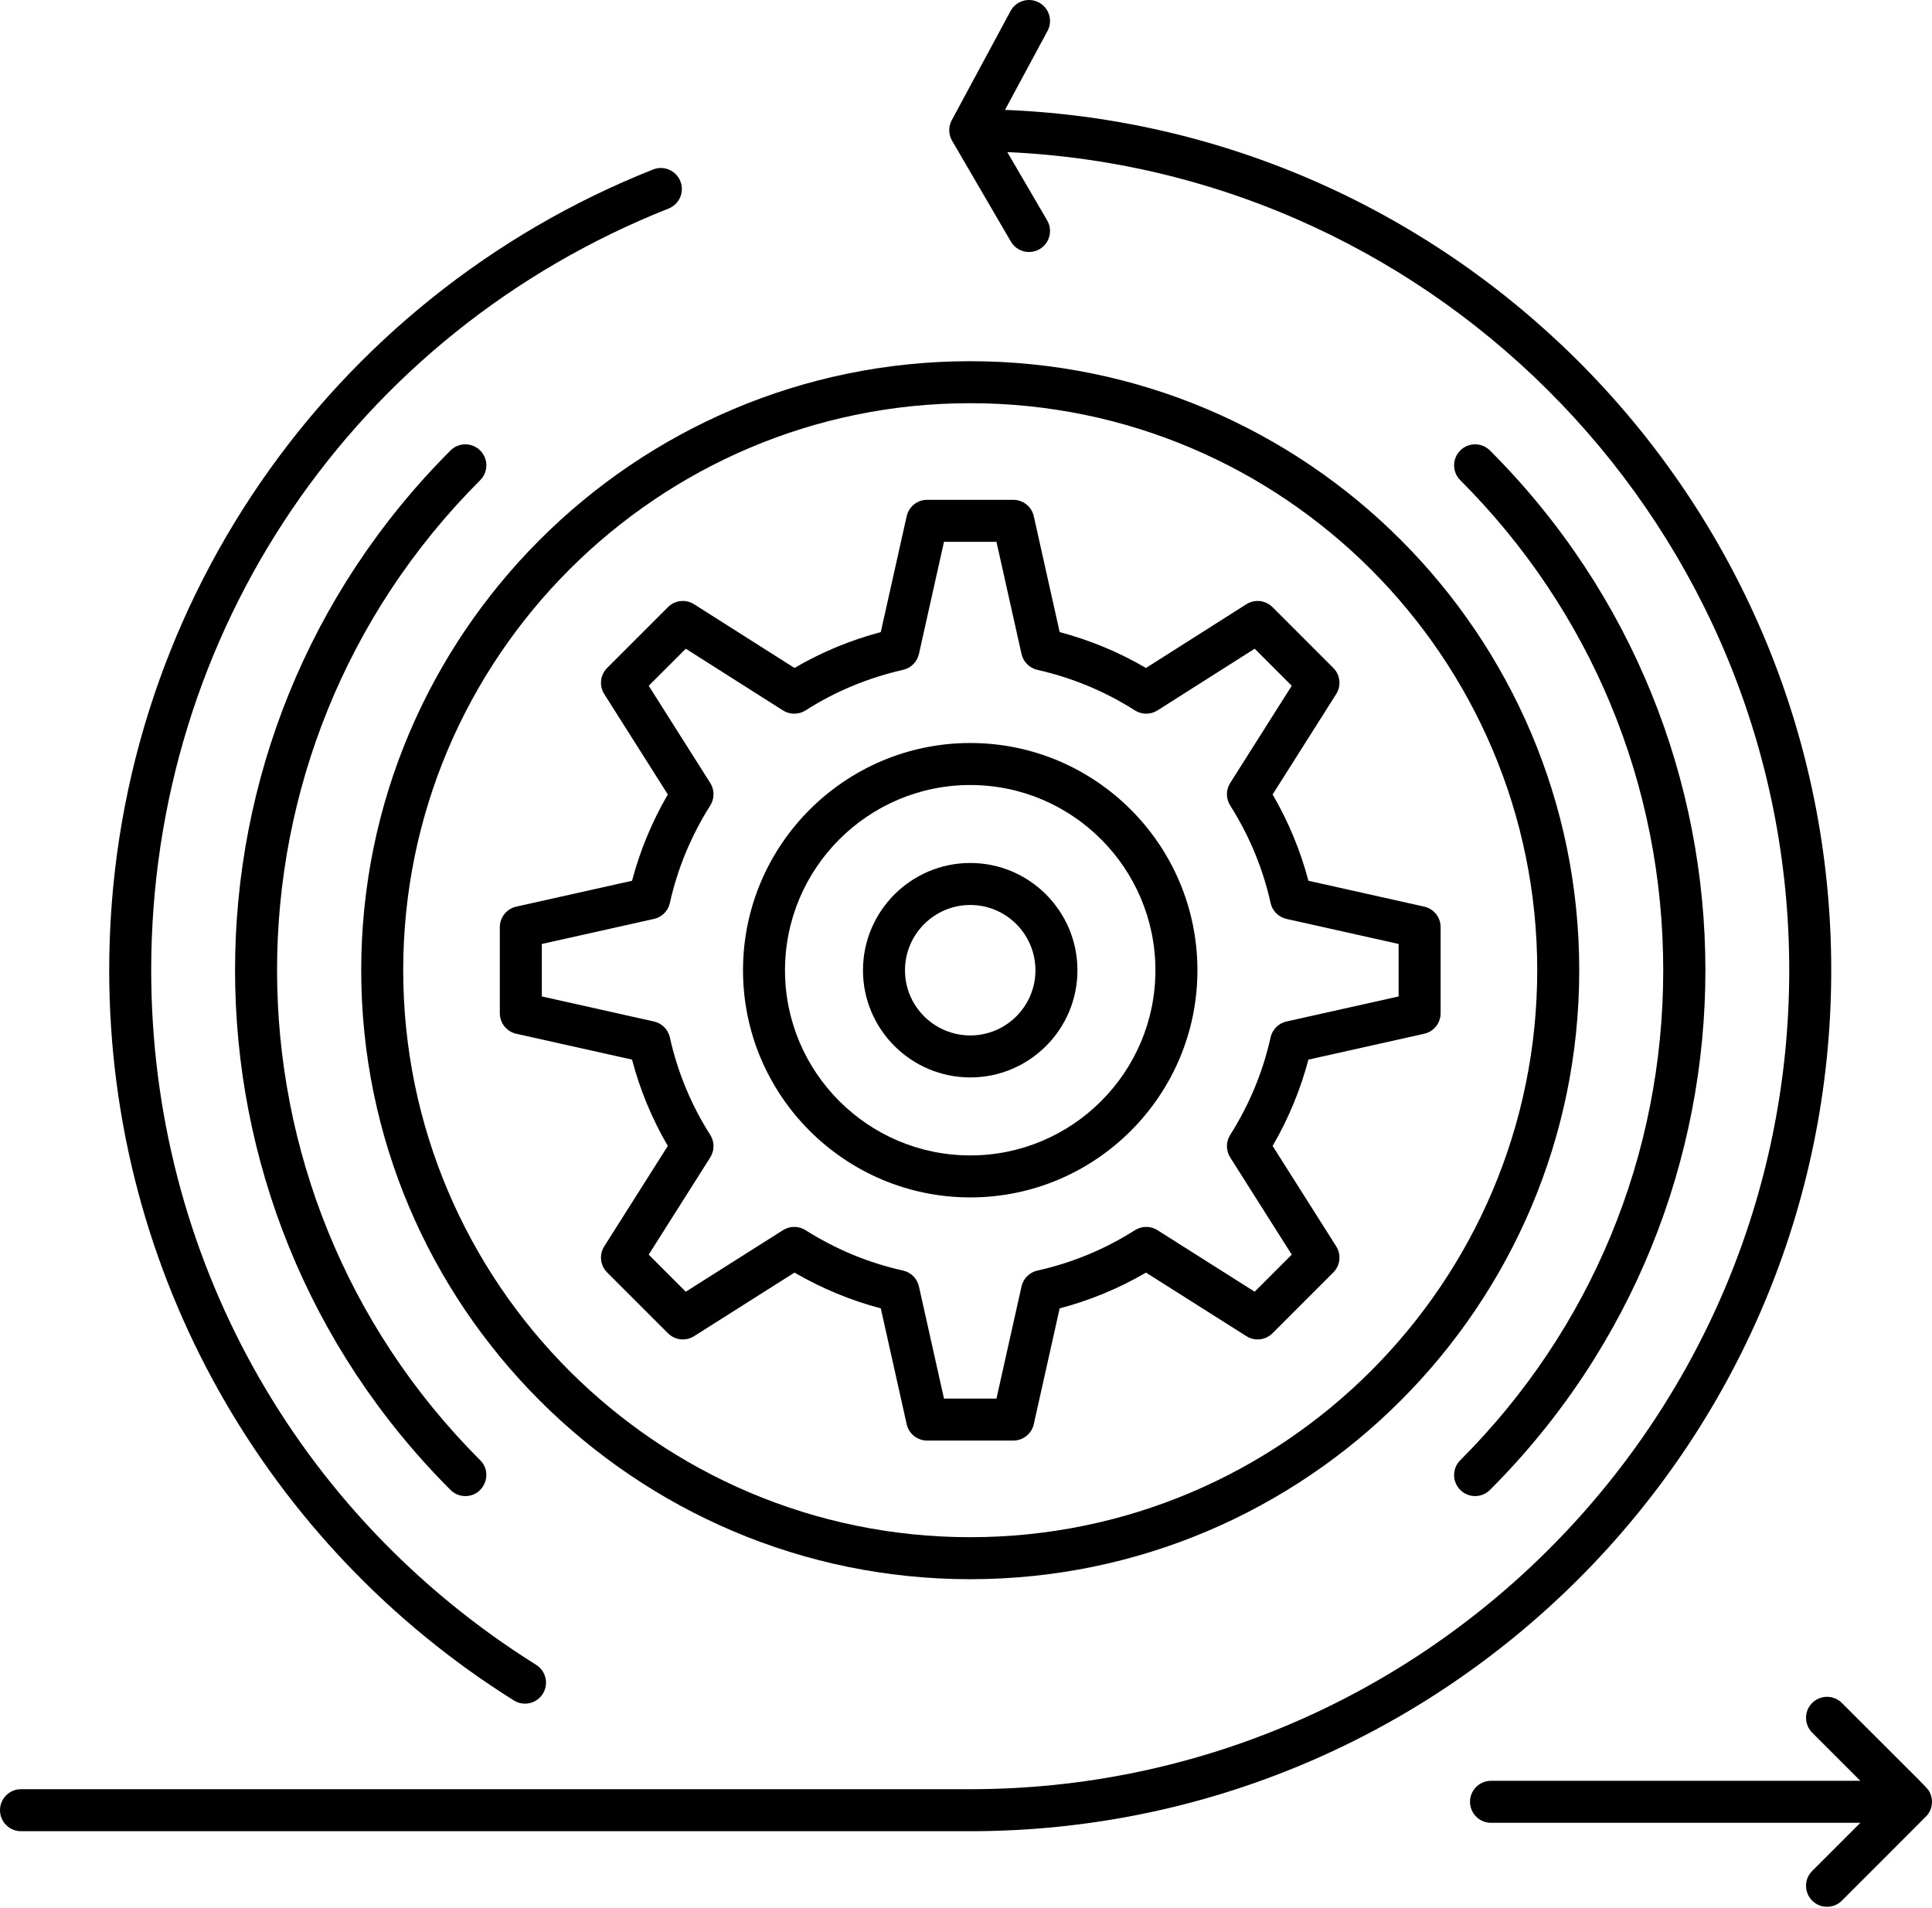
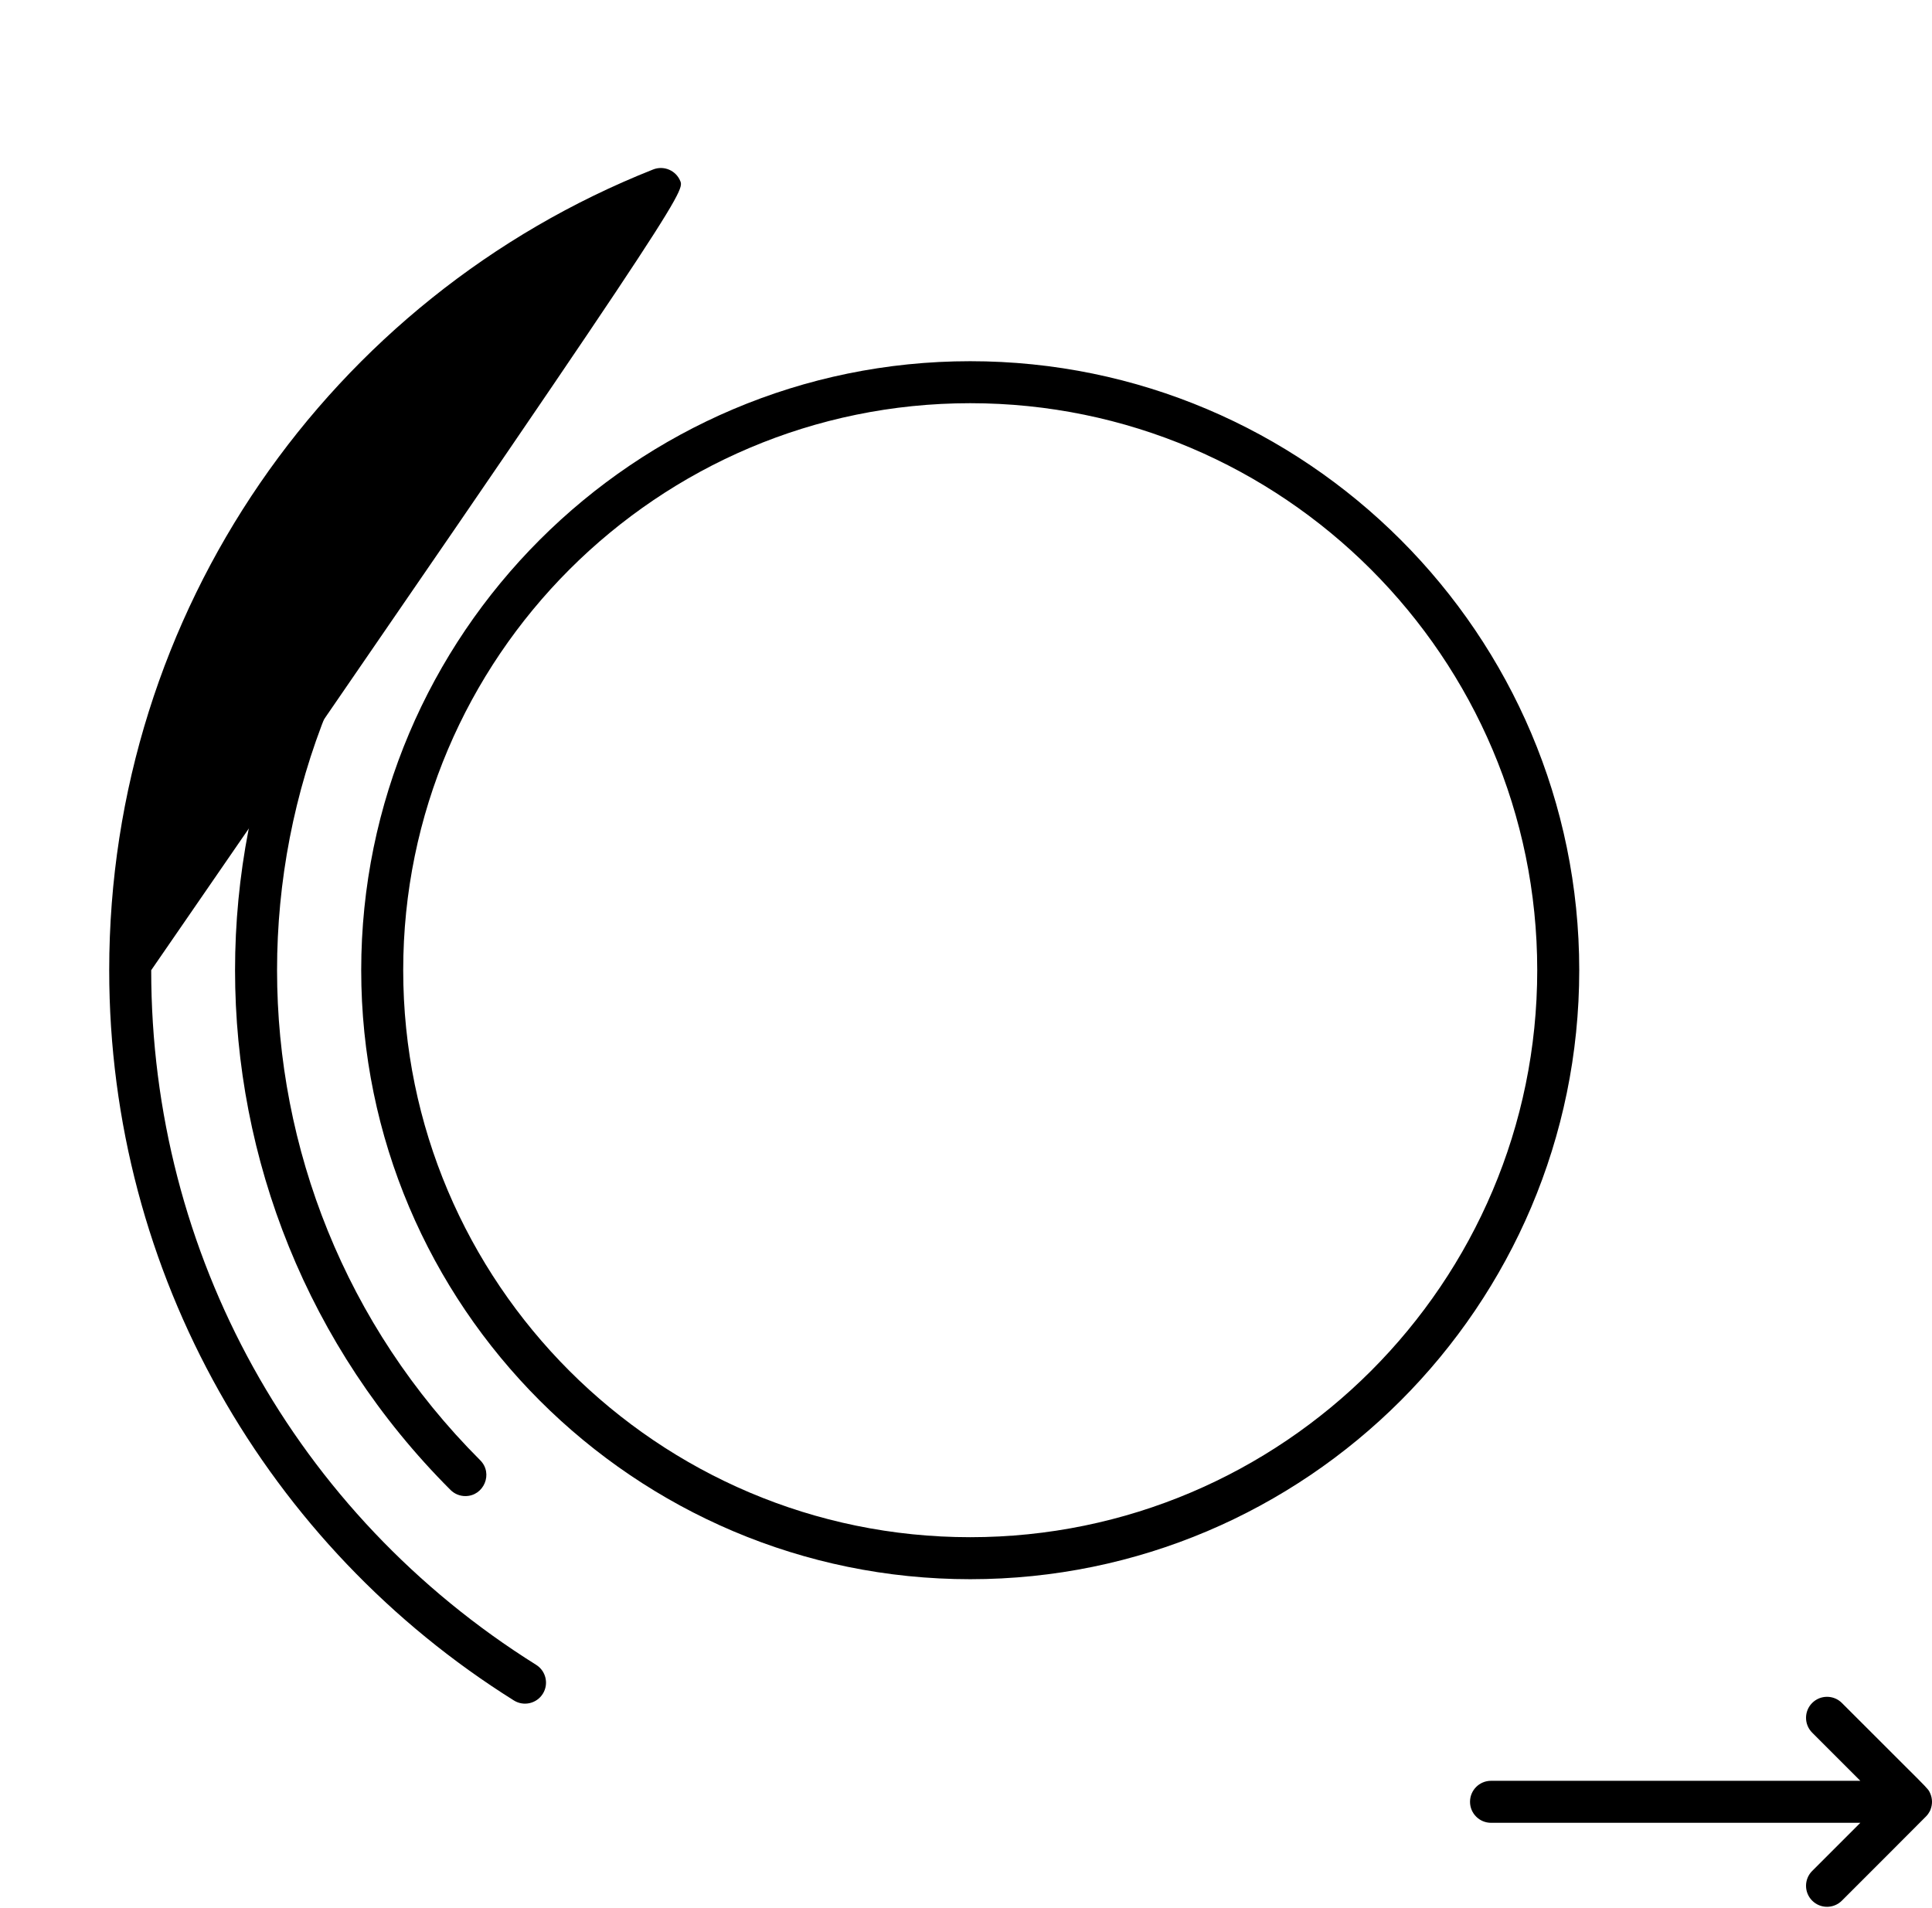
<svg xmlns="http://www.w3.org/2000/svg" width="160" height="158" viewBox="0 0 160 158" fill="none">
-   <path d="M105.393 65.796L110.659 57.479C111.094 56.791 110.995 55.894 110.419 55.319L105.381 50.28C104.805 49.704 103.907 49.605 103.219 50.041L94.906 55.319C92.68 54.017 90.283 53.021 87.757 52.347L85.614 42.754C85.436 41.959 84.731 41.394 83.916 41.394H76.783C75.969 41.394 75.263 41.959 75.086 42.754L72.943 52.347C70.417 53.021 68.02 54.017 65.794 55.319L57.481 50.041C56.794 49.605 55.895 49.704 55.319 50.28L50.28 55.319C49.705 55.894 49.605 56.792 50.041 57.479L55.306 65.796C53.994 68.053 53.001 70.449 52.343 72.943L42.754 75.085C41.959 75.263 41.394 75.969 41.394 76.783V83.916C41.394 84.73 41.959 85.436 42.754 85.614L52.343 87.755C53.003 90.266 53.996 92.662 55.305 94.905L50.041 103.22C49.605 103.908 49.705 104.805 50.28 105.38L55.319 110.419C55.895 110.994 56.792 111.094 57.479 110.659L65.796 105.393C68.053 106.705 70.449 107.698 72.944 108.356L75.086 117.945C75.263 118.74 75.969 119.305 76.783 119.305H83.916C84.731 119.305 85.436 118.74 85.614 117.945L87.756 108.356C90.266 107.696 92.663 106.703 94.906 105.394L103.22 110.658C103.908 111.094 104.806 110.994 105.381 110.419L110.419 105.38C110.995 104.805 111.094 103.907 110.659 103.22L105.393 94.903C106.706 92.646 107.699 90.25 108.357 87.755L117.946 85.613C118.741 85.435 119.306 84.73 119.306 83.916V76.782C119.306 75.968 118.741 75.263 117.946 75.085L108.357 72.943C107.699 70.449 106.706 68.053 105.393 65.796ZM115.828 82.523L106.543 84.597C105.885 84.744 105.371 85.258 105.224 85.917C104.591 88.767 103.465 91.484 101.878 93.993C101.519 94.561 101.519 95.286 101.878 95.854L106.976 103.905L103.905 106.976L95.854 101.878C95.284 101.517 94.558 101.519 93.99 101.88C91.506 103.461 88.79 104.586 85.918 105.224C85.259 105.37 84.744 105.885 84.597 106.543L82.523 115.828H78.177L76.103 106.543C75.956 105.884 75.442 105.37 74.783 105.224C71.934 104.591 69.216 103.465 66.706 101.878C66.138 101.519 65.414 101.519 64.846 101.878L56.794 106.976L53.724 103.905L58.821 95.853C59.182 95.284 59.181 94.558 58.819 93.99C57.239 91.506 56.114 88.79 55.475 85.917C55.329 85.259 54.815 84.744 54.157 84.597L44.872 82.523V78.177L54.157 76.103C54.815 75.956 55.329 75.442 55.475 74.783C56.108 71.934 57.235 69.216 58.822 66.706C59.181 66.138 59.181 65.414 58.821 64.846L53.724 56.795L56.794 53.726L64.844 58.836C65.415 59.198 66.143 59.197 66.713 58.834C69.171 57.263 71.89 56.133 74.791 55.474C75.446 55.325 75.957 54.812 76.103 54.157L78.177 44.872H82.523L84.597 54.157C84.744 54.812 85.254 55.325 85.909 55.474C88.811 56.133 91.528 57.263 93.987 58.834C94.557 59.197 95.285 59.198 95.856 58.836L103.907 53.725L106.976 56.794L101.879 64.846C101.519 65.414 101.519 66.138 101.878 66.706C103.466 69.216 104.592 71.933 105.225 74.783C105.371 75.441 105.885 75.956 106.543 76.103L115.828 78.177L115.828 82.523Z" fill="black" />
-   <path d="M80.357 71.47C75.456 71.47 71.469 75.457 71.469 80.358C71.469 85.25 75.456 89.23 80.357 89.23C85.249 89.23 89.229 85.25 89.229 80.358C89.229 75.457 85.249 71.47 80.357 71.47ZM80.357 85.752C77.374 85.752 74.947 83.332 74.947 80.358C74.947 77.375 77.374 74.948 80.357 74.948C83.331 74.948 85.751 77.375 85.751 80.358C85.751 83.332 83.331 85.752 80.357 85.752Z" fill="black" />
-   <path d="M80.357 61.534C69.978 61.534 61.533 69.978 61.533 80.359C61.533 90.729 69.978 99.167 80.357 99.167C90.728 99.167 99.166 90.729 99.166 80.359C99.166 69.978 90.728 61.534 80.357 61.534ZM80.357 95.689C71.895 95.689 65.011 88.812 65.011 80.359C65.011 71.897 71.896 65.013 80.357 65.013C88.81 65.013 95.687 71.897 95.687 80.359C95.688 88.811 88.81 95.689 80.357 95.689Z" fill="black" />
-   <path d="M42.556 140.827C43.371 141.337 44.444 141.088 44.953 140.276C45.463 139.462 45.216 138.388 44.402 137.878C24.44 125.378 12.522 103.872 12.522 80.35C12.522 52.346 29.341 27.586 55.37 17.27C56.263 16.916 56.7 15.905 56.346 15.012C55.992 14.119 54.982 13.682 54.088 14.036C27.333 24.64 9.044 50.613 9.044 80.35C9.044 105.553 22.194 128.076 42.556 140.827Z" fill="black" />
-   <path d="M151.655 80.35C151.655 41.997 121.218 10.618 83.23 9.101L86.75 2.564C87.206 1.718 86.889 0.664 86.043 0.208C85.198 -0.247 84.143 0.069 83.688 0.915L78.818 9.959C78.548 10.462 78.534 11.099 78.837 11.637C78.945 11.83 82.465 17.861 83.717 20.008C84.202 20.84 85.268 21.116 86.096 20.634C86.925 20.15 87.205 19.085 86.722 18.255L83.42 12.596C119.401 14.207 148.177 43.979 148.177 80.35C148.177 117.75 117.749 148.177 80.349 148.177H1.739C0.779 148.177 0 148.956 0 149.917C0 150.877 0.779 151.656 1.739 151.656H80.349C119.667 151.656 151.655 119.668 151.655 80.35Z" fill="black" />
+   <path d="M42.556 140.827C43.371 141.337 44.444 141.088 44.953 140.276C45.463 139.462 45.216 138.388 44.402 137.878C24.44 125.378 12.522 103.872 12.522 80.35C56.263 16.916 56.7 15.905 56.346 15.012C55.992 14.119 54.982 13.682 54.088 14.036C27.333 24.64 9.044 50.613 9.044 80.35C9.044 105.553 22.194 128.076 42.556 140.827Z" fill="black" />
  <path d="M159.847 148.513C159.639 148.045 159.841 148.358 152.537 141.035C151.858 140.356 150.756 140.356 150.077 141.035C149.398 141.714 149.398 142.815 150.077 143.494L154.065 147.482H123.48C122.52 147.482 121.741 148.26 121.741 149.221C121.741 150.182 122.52 150.96 123.48 150.96H154.065L150.077 154.948C149.398 155.627 149.398 156.728 150.077 157.407C150.756 158.087 151.858 158.087 152.537 157.407C154.052 155.891 159.371 150.579 159.526 150.411C159.789 150.132 159.892 149.833 159.872 149.883C159.879 149.866 159.882 149.848 159.889 149.831C160.042 149.421 160.044 148.954 159.847 148.513Z" fill="black" />
  <path d="M80.35 29.914C52.539 29.914 29.914 52.539 29.914 80.35C29.914 108.16 52.539 130.786 80.35 130.786C108.16 130.786 130.786 108.16 130.786 80.35C130.786 52.539 108.16 29.914 80.35 29.914ZM80.35 127.307C54.458 127.307 33.392 106.242 33.392 80.35C33.392 54.457 54.458 33.392 80.35 33.392C106.242 33.392 127.307 54.457 127.307 80.35C127.307 106.242 106.242 127.307 80.35 127.307Z" fill="black" />
  <path d="M39.768 39.768C40.447 39.088 40.447 37.987 39.768 37.308C39.088 36.629 37.987 36.629 37.308 37.308C13.52 61.096 13.517 99.601 37.308 123.392C37.648 123.732 38.093 123.902 38.538 123.902C40.073 123.902 40.866 122.031 39.768 120.933C17.339 98.504 17.335 62.199 39.768 39.768Z" fill="black" />
-   <path d="M120.932 120.933C120.253 121.612 120.253 122.713 120.932 123.392C121.611 124.071 122.713 124.071 123.392 123.392C147.18 99.605 147.183 61.099 123.392 37.308C122.713 36.629 121.611 36.629 120.932 37.308C120.253 37.987 120.253 39.089 120.932 39.768C131.772 50.608 137.742 65.02 137.742 80.35C137.742 95.68 131.772 110.093 120.932 120.933Z" fill="black" />
</svg>